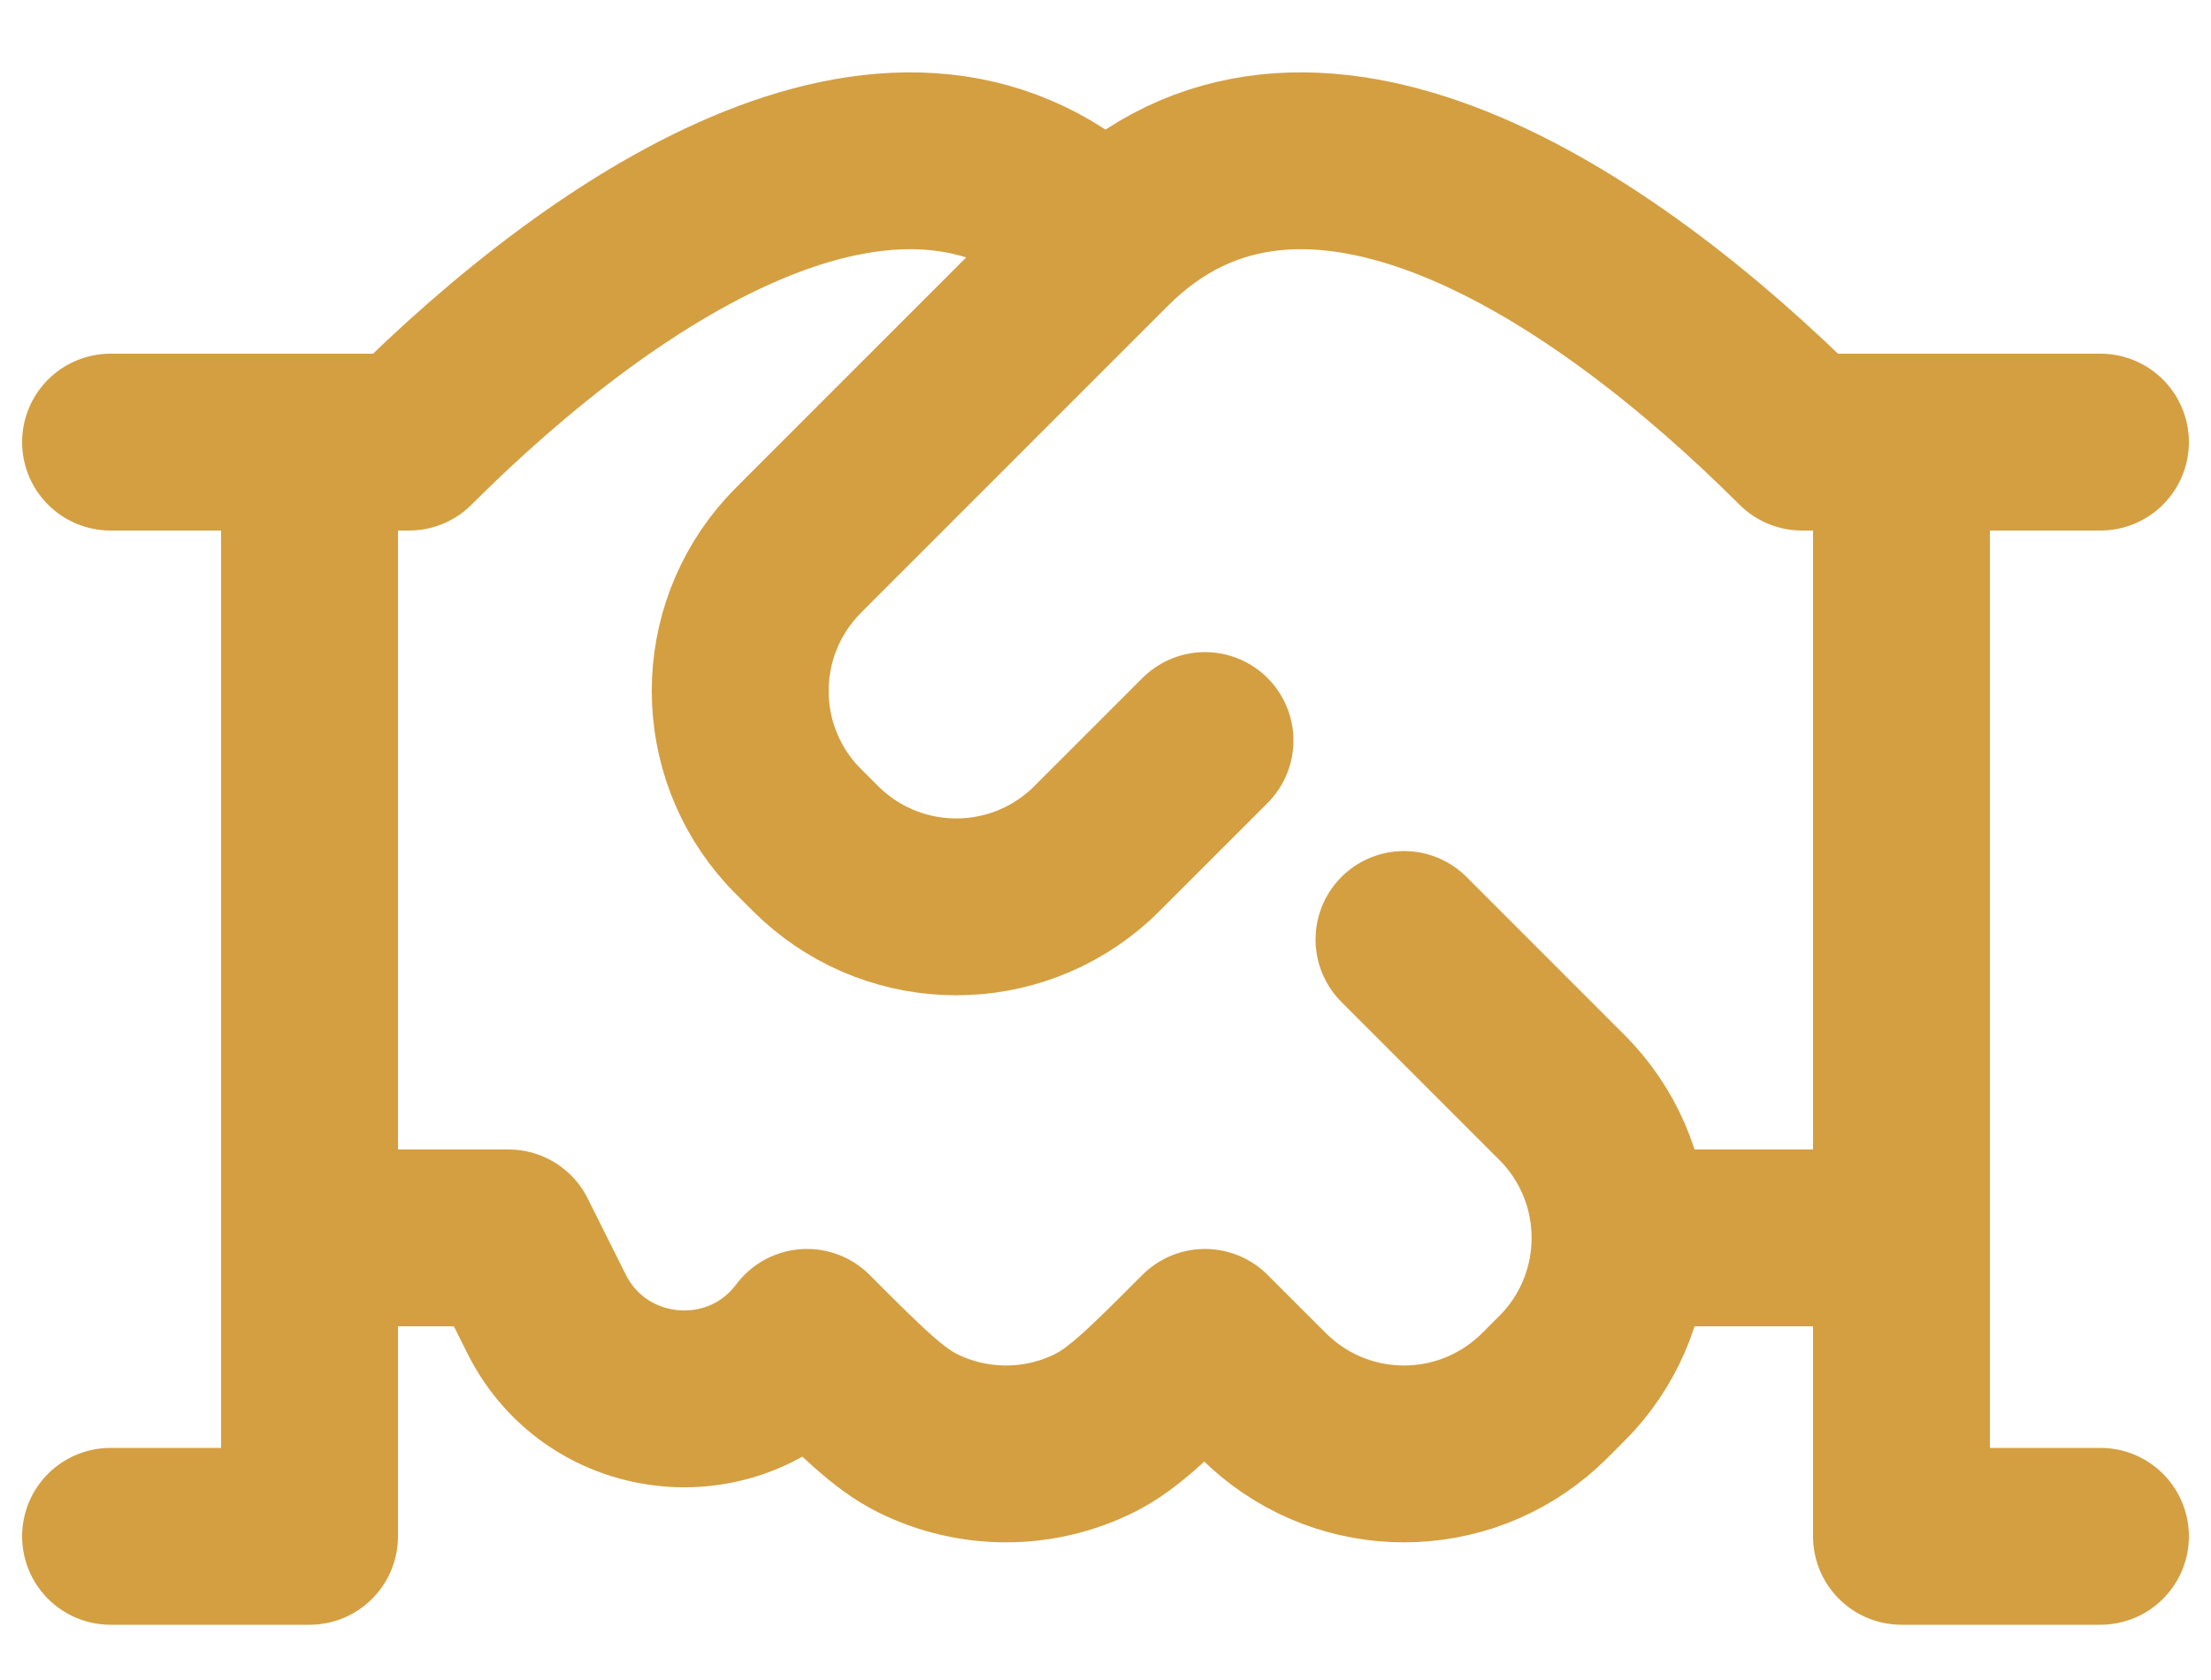
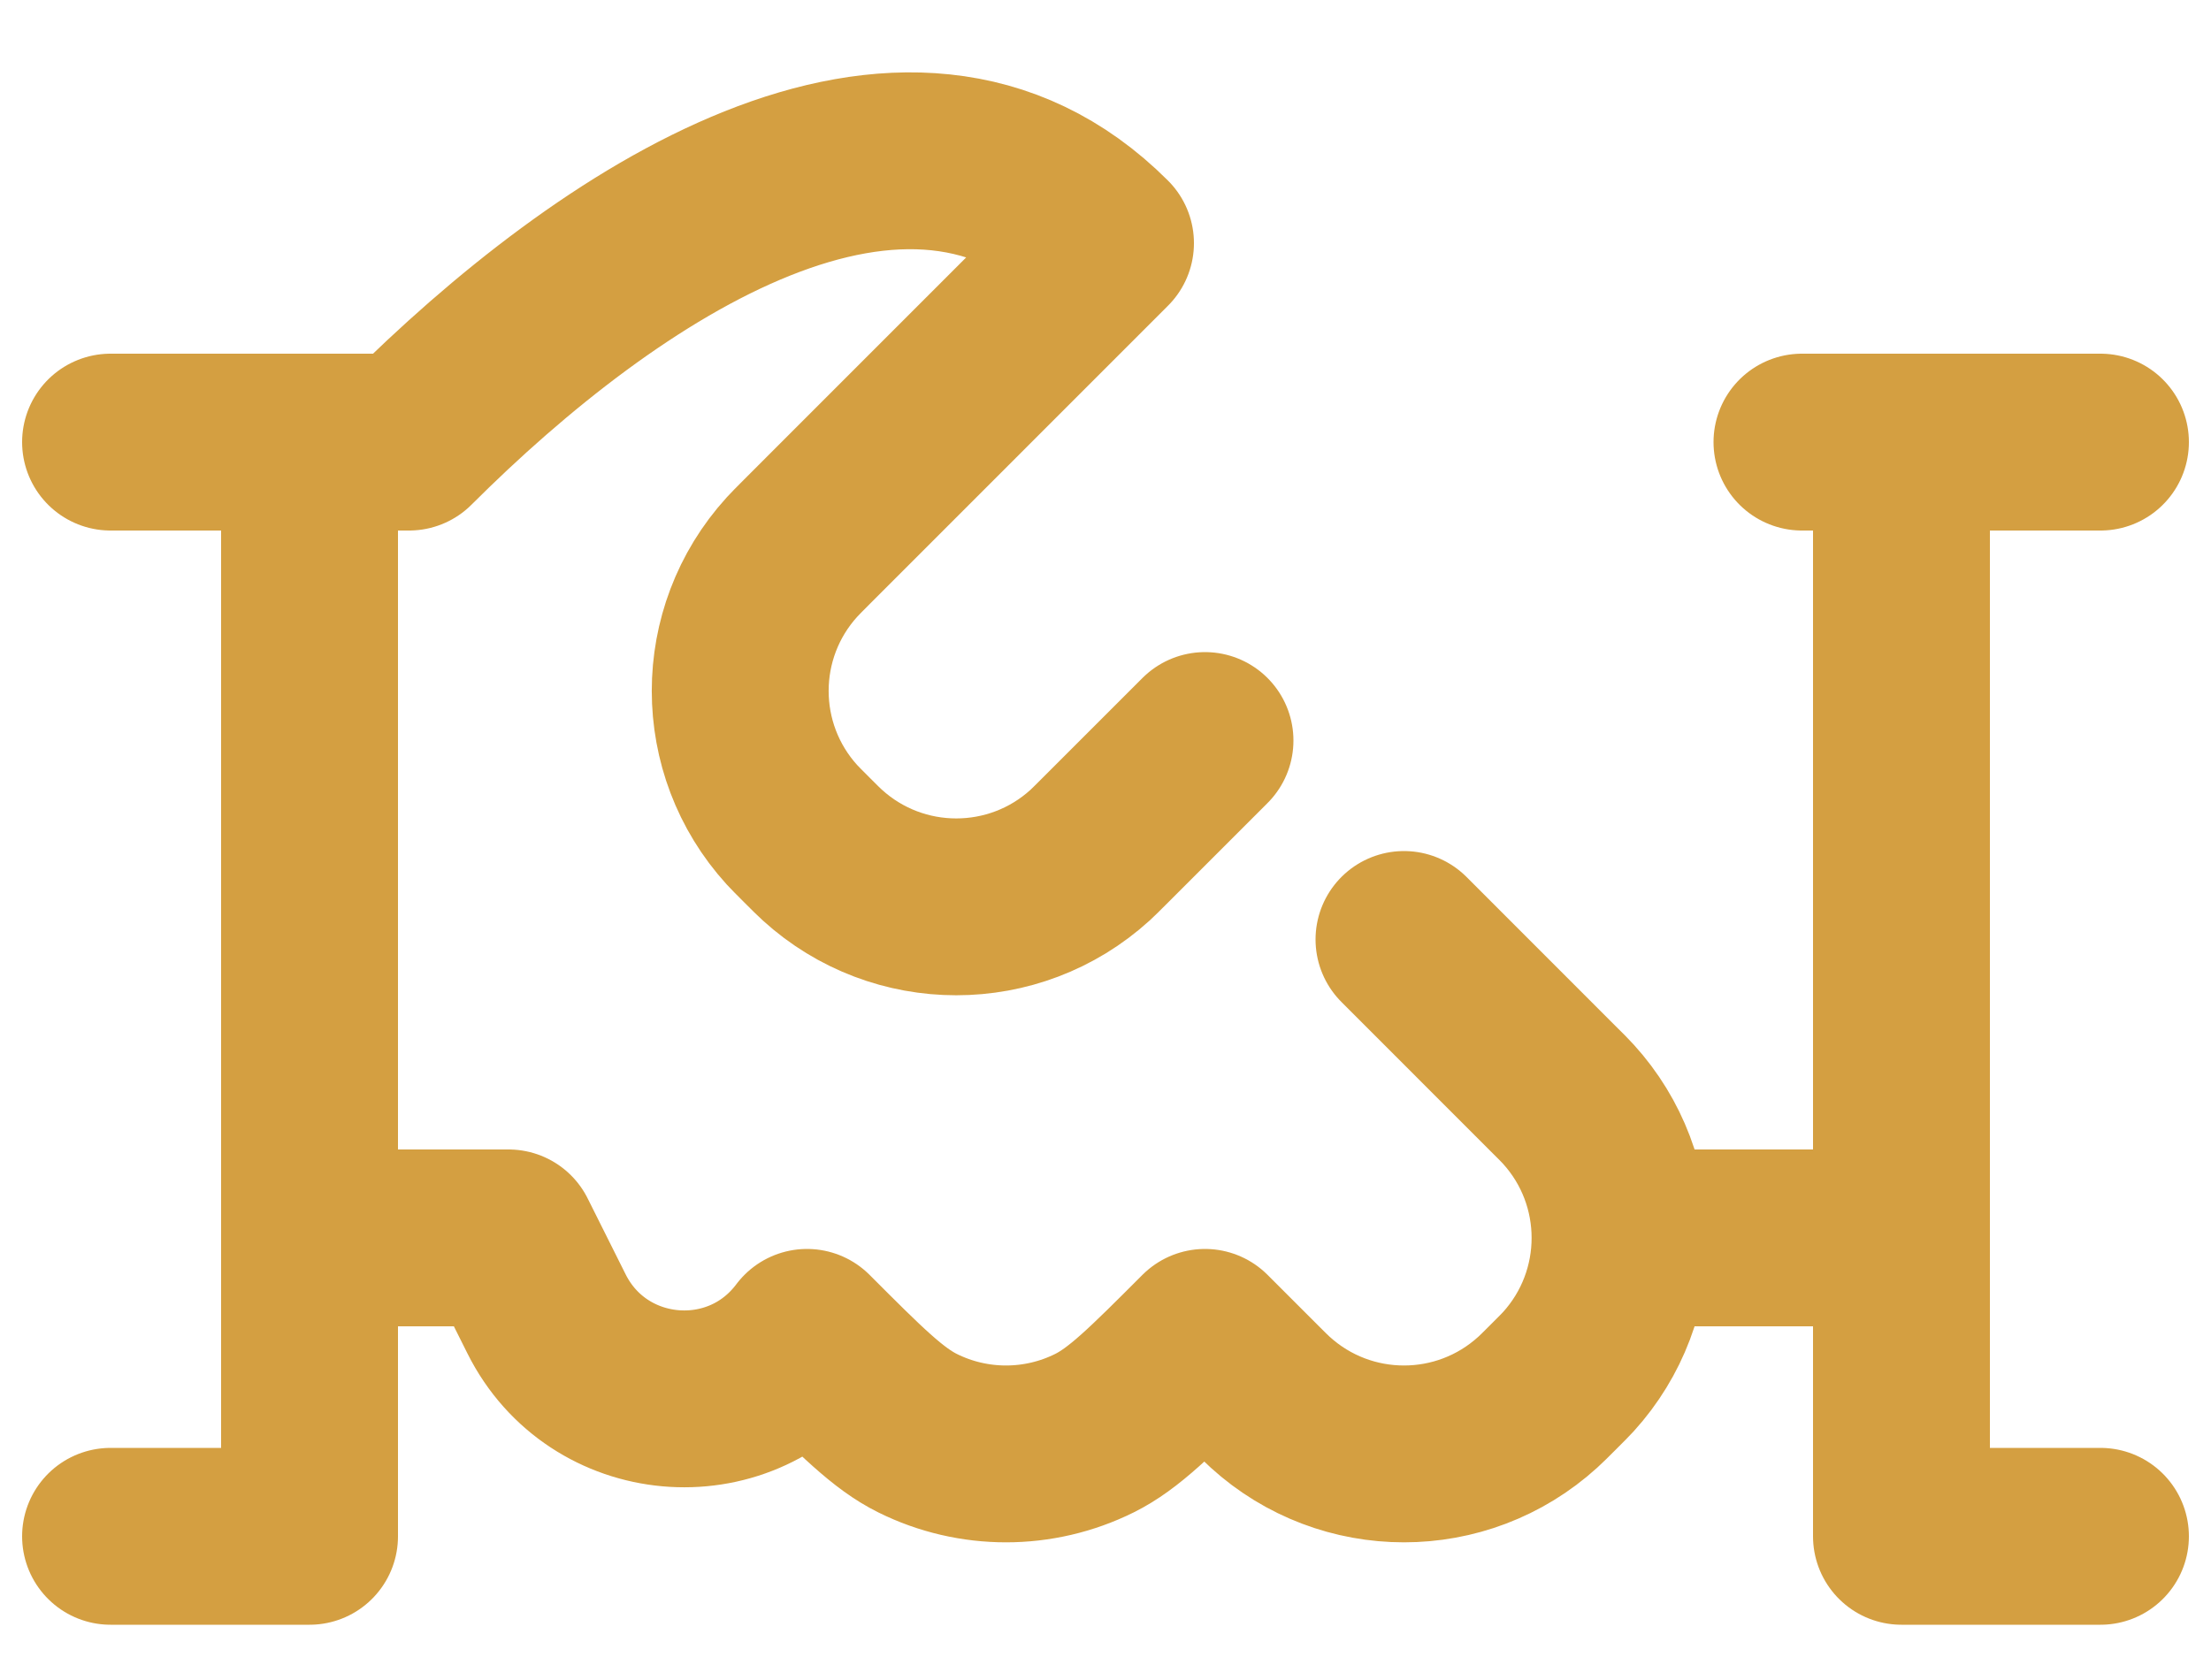
<svg xmlns="http://www.w3.org/2000/svg" width="25" height="19" viewBox="0 0 25 19" fill="none">
-   <path d="M23.75 5H21.5M21.5 5H20.375C18.125 2.752 14.75 0.5 12.5 2.75M21.5 5V14M12.5 2.75L9.124 6.127C9.035 6.216 8.991 6.261 8.955 6.3C8.174 7.159 8.175 8.47 8.955 9.328C8.991 9.367 9.036 9.412 9.125 9.501C9.215 9.591 9.259 9.635 9.299 9.671C10.157 10.451 11.468 10.451 12.326 9.671C12.365 9.635 12.41 9.59 12.499 9.501L13.625 8.375M12.5 2.75C10.25 0.5 6.875 2.752 4.625 5H3.5M1.25 5H3.5M3.5 5V14M21.5 14V17.375H23.75M21.5 14H18.318M15.875 10.625L17.562 12.313C17.652 12.402 17.697 12.447 17.733 12.487C18.513 13.345 18.513 14.655 17.733 15.514C17.697 15.553 17.652 15.598 17.562 15.688C17.473 15.777 17.428 15.822 17.388 15.858C16.53 16.638 15.22 16.638 14.362 15.858C14.322 15.822 14.277 15.777 14.188 15.688L13.625 15.125C13.012 15.739 12.705 16.045 12.374 16.209C11.745 16.521 11.005 16.521 10.376 16.209C10.045 16.045 9.738 15.739 9.125 15.125C8.35 16.159 6.758 16.015 6.18 14.86L5.75 14H3.5M3.5 14V17.375H1.25" stroke="#D49F41" stroke-width="2" stroke-linecap="round" stroke-linejoin="round" />
+   <path d="M23.75 5H21.5M21.5 5H20.375M21.5 5V14M12.5 2.75L9.124 6.127C9.035 6.216 8.991 6.261 8.955 6.3C8.174 7.159 8.175 8.47 8.955 9.328C8.991 9.367 9.036 9.412 9.125 9.501C9.215 9.591 9.259 9.635 9.299 9.671C10.157 10.451 11.468 10.451 12.326 9.671C12.365 9.635 12.41 9.59 12.499 9.501L13.625 8.375M12.5 2.75C10.25 0.5 6.875 2.752 4.625 5H3.5M1.25 5H3.5M3.5 5V14M21.5 14V17.375H23.75M21.5 14H18.318M15.875 10.625L17.562 12.313C17.652 12.402 17.697 12.447 17.733 12.487C18.513 13.345 18.513 14.655 17.733 15.514C17.697 15.553 17.652 15.598 17.562 15.688C17.473 15.777 17.428 15.822 17.388 15.858C16.53 16.638 15.22 16.638 14.362 15.858C14.322 15.822 14.277 15.777 14.188 15.688L13.625 15.125C13.012 15.739 12.705 16.045 12.374 16.209C11.745 16.521 11.005 16.521 10.376 16.209C10.045 16.045 9.738 15.739 9.125 15.125C8.35 16.159 6.758 16.015 6.18 14.86L5.75 14H3.5M3.5 14V17.375H1.25" stroke="#D49F41" stroke-width="2" stroke-linecap="round" stroke-linejoin="round" />
</svg>